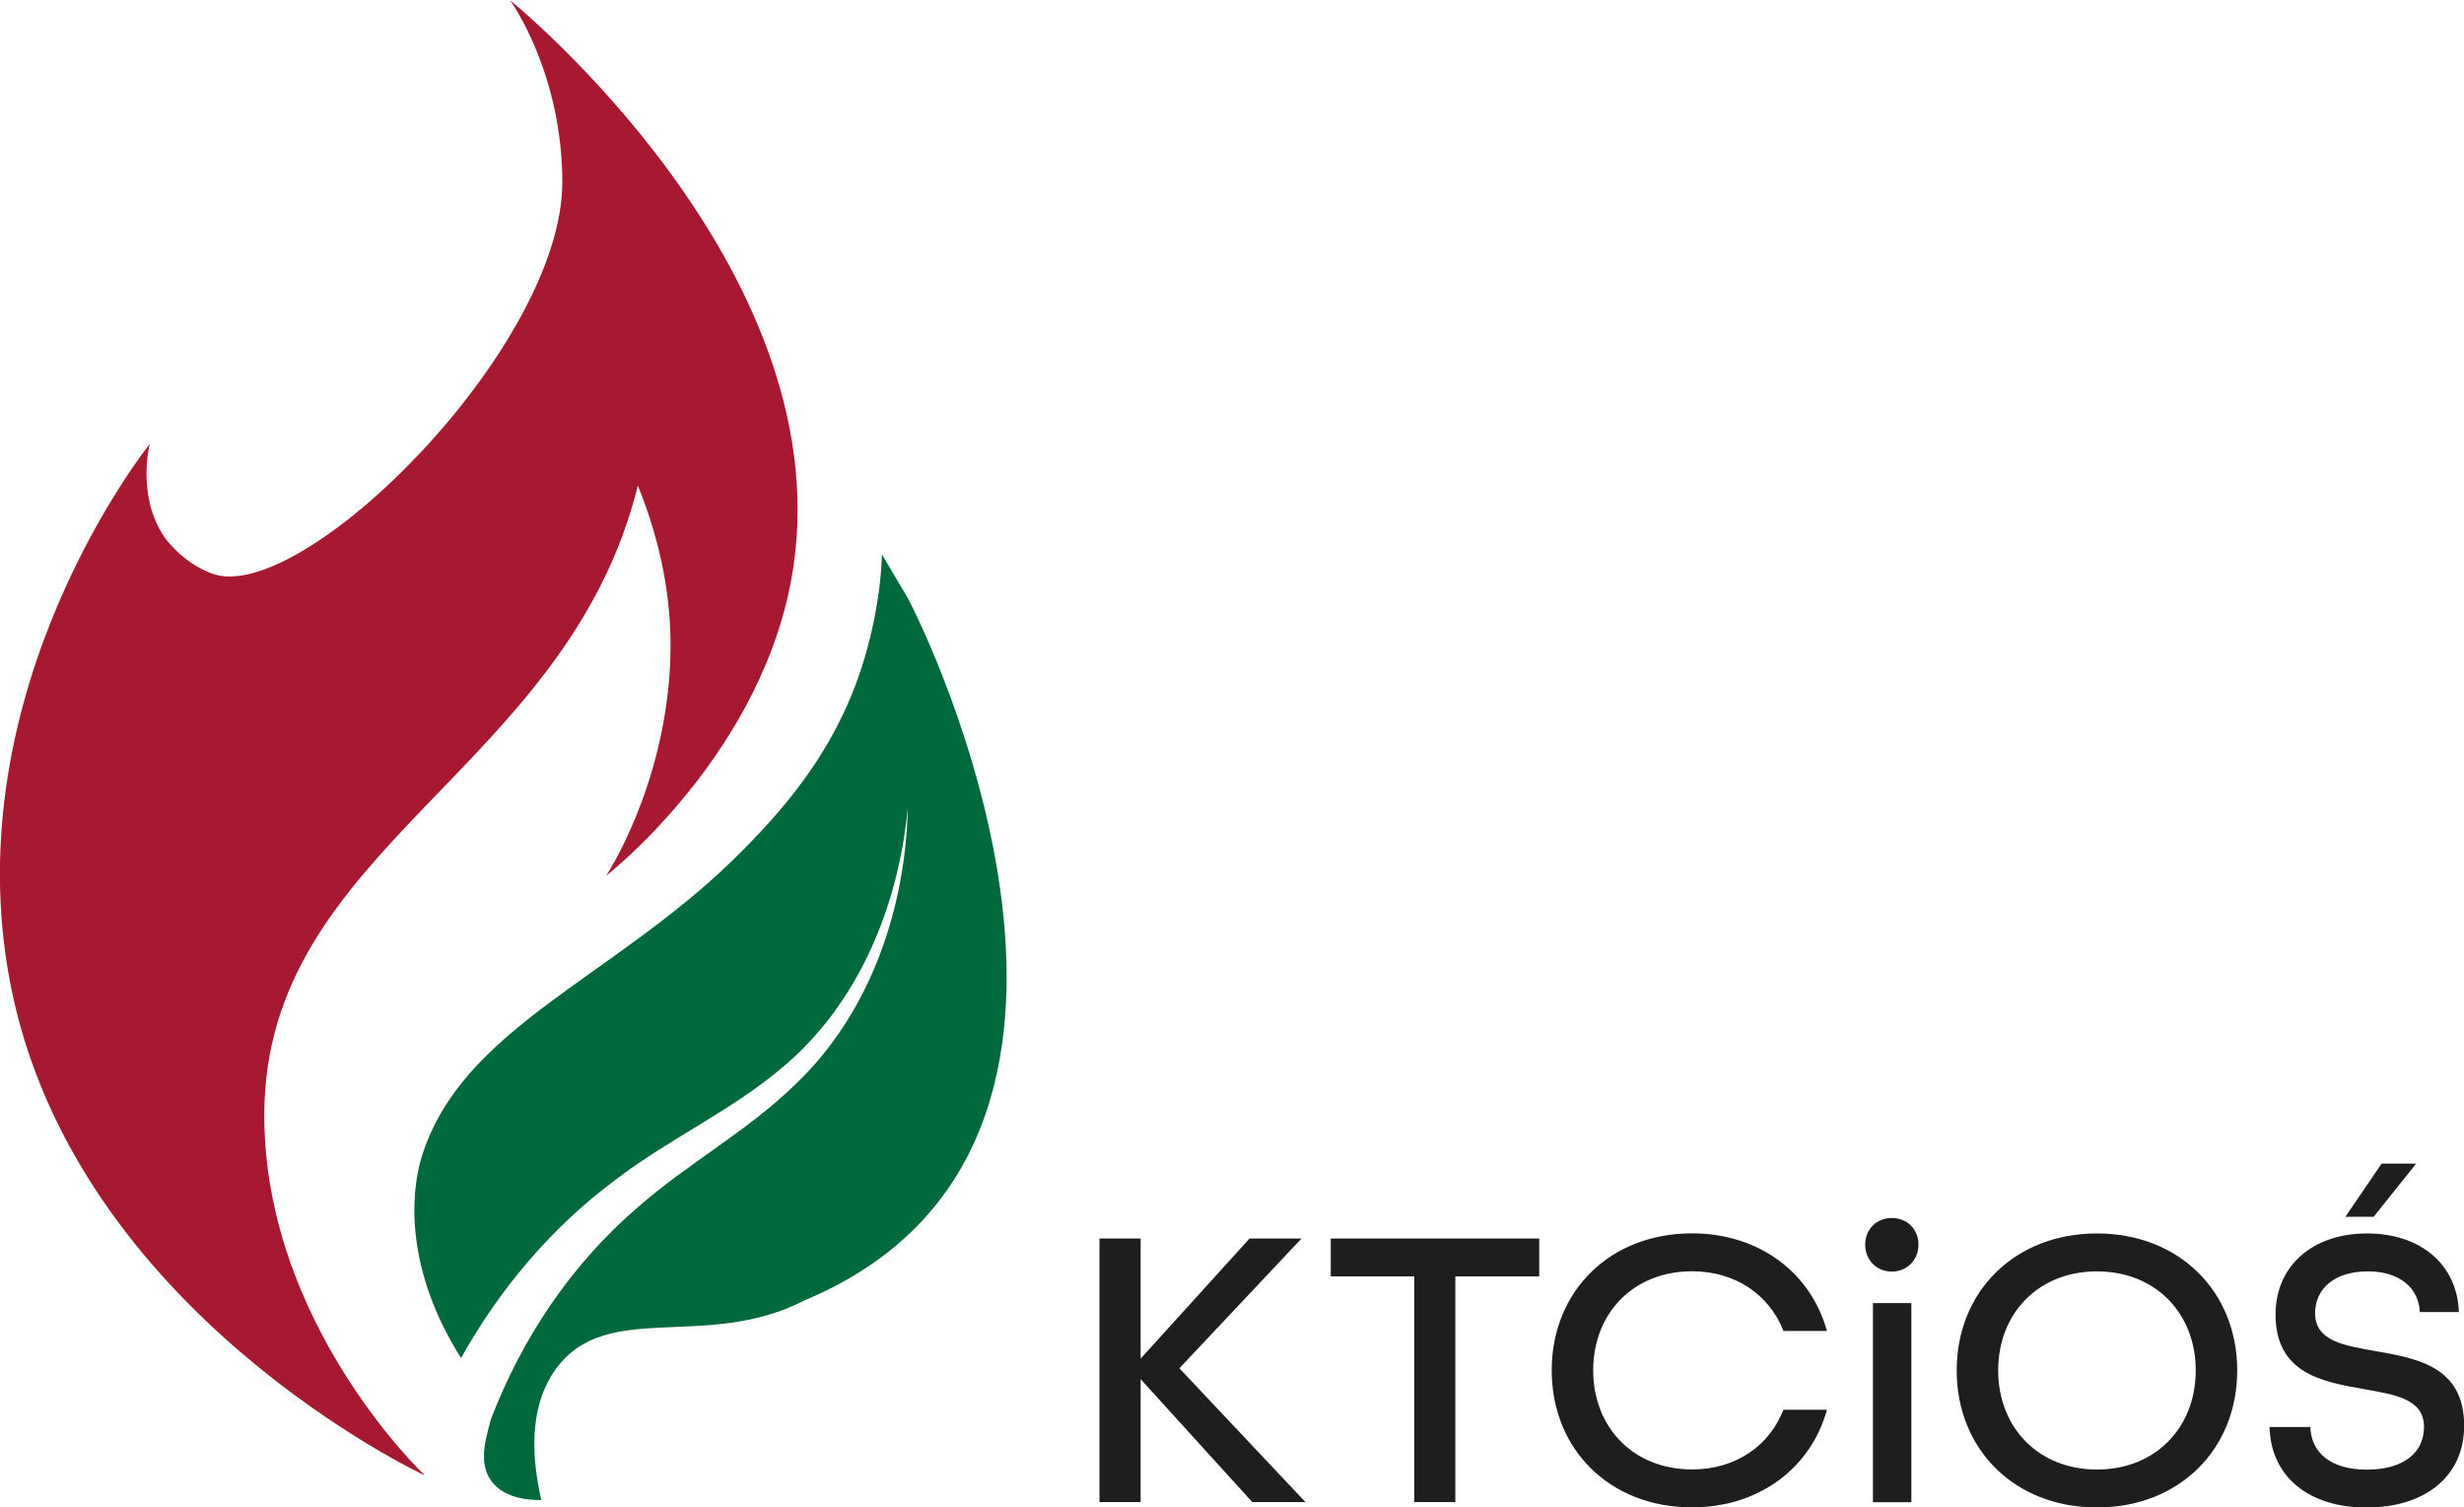
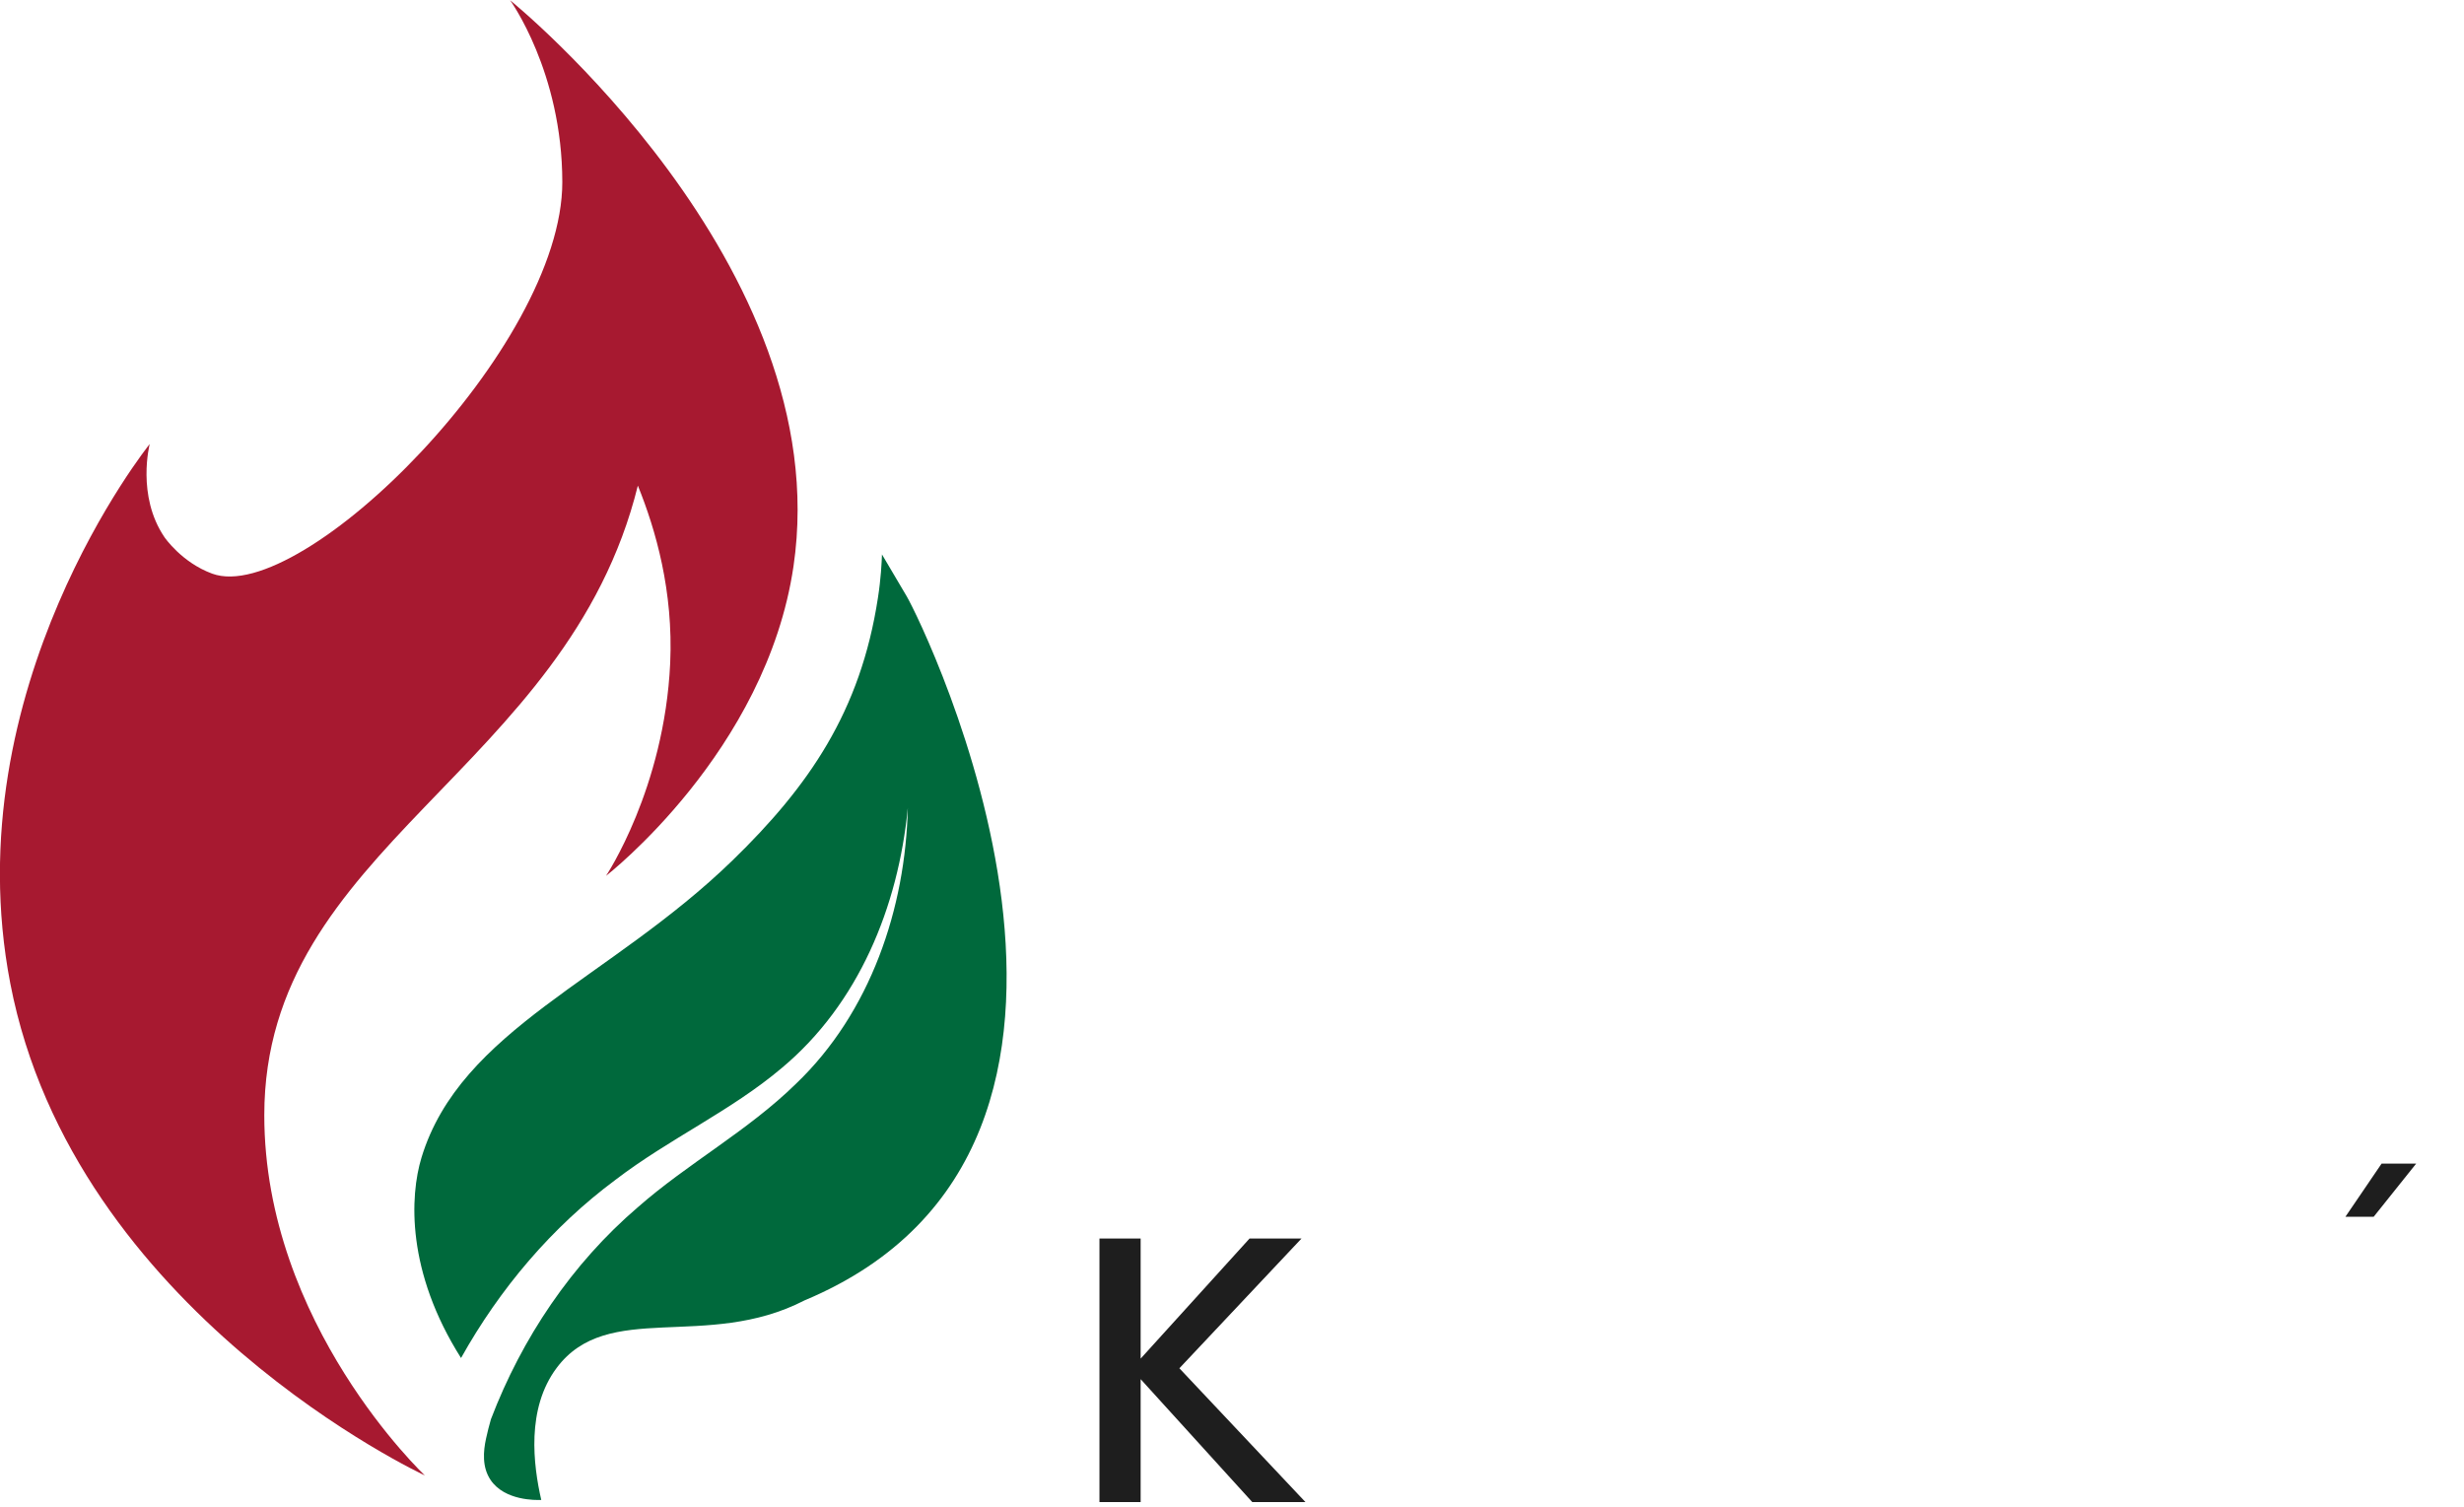
<svg xmlns="http://www.w3.org/2000/svg" xml:space="preserve" width="39.812mm" height="24.355mm" version="1.1" style="shape-rendering:geometricPrecision; text-rendering:geometricPrecision; image-rendering:optimizeQuality; fill-rule:evenodd; clip-rule:evenodd" viewBox="0 0 24.233 14.825">
  <defs>
    <style type="text/css">
   
    .fil2 {fill:#00693C;fill-rule:nonzero}
    .fil0 {fill:#1E1E1E;fill-rule:nonzero}
    .fil1 {fill:#A71930;fill-rule:nonzero}
   
  </style>
  </defs>
  <g id="Warstwa_x0020_1">
    <polygon class="fil0" points="23.067,11.967 23.345,11.967 23.763,11.444 23.423,11.444 " />
  </g>
  <g id="Layer_x0020_1">
    <path class="fil1" d="M5.015 0c0,0 0.514,0.706 0.515,1.79 0.002,1.625 -2.562,4.175 -3.443,3.852 -0.301,-0.11 -0.47,-0.359 -0.47,-0.359 -0.277,-0.408 -0.145,-0.916 -0.145,-0.916 0,0 -1.932,2.399 -1.371,5.306 0.625,3.236 4.077,4.838 4.077,4.838 0,0 -1.58,-1.488 -1.579,-3.544 0.001,-2.64 2.977,-3.374 3.674,-6.191 0.177,0.437 0.35,1.039 0.318,1.747 -0.057,1.233 -0.631,2.091 -0.631,2.091 0,0 1.576,-1.221 1.844,-3.046 0.434,-2.962 -2.788,-5.566 -2.788,-5.566z" />
-     <path class="fil2" d="M8.915 5.861c-0.007,-0.012 -0.241,-0.408 -0.241,-0.408 -0.003,0.08 -0.01,0.236 -0.04,0.428 -0.171,1.117 -0.68,1.853 -1.432,2.583 -1.205,1.169 -2.673,1.66 -3.057,2.921 -0.115,0.379 -0.15,1.12 0.389,1.971 0.381,-0.682 0.894,-1.289 1.521,-1.754 0.527,-0.403 1.133,-0.675 1.633,-1.098 0.755,-0.63 1.146,-1.585 1.24,-2.558 -0.022,0.986 -0.367,2.012 -1.099,2.712 -0.474,0.465 -1.066,0.784 -1.556,1.215 -0.651,0.557 -1.141,1.289 -1.445,2.085 -0.018,0.062 -0.034,0.126 -0.048,0.19 -0.027,0.124 -0.041,0.281 0.045,0.408 0.139,0.205 0.447,0.198 0.498,0.196 -0.079,-0.346 -0.148,-0.898 0.151,-1.298 0.503,-0.674 1.472,-0.166 2.439,-0.665 3.665,-1.533 1.17,-6.645 1.002,-6.928z" />
+     <path class="fil2" d="M8.915 5.861c-0.007,-0.012 -0.241,-0.408 -0.241,-0.408 -0.003,0.08 -0.01,0.236 -0.04,0.428 -0.171,1.117 -0.68,1.853 -1.432,2.583 -1.205,1.169 -2.673,1.66 -3.057,2.921 -0.115,0.379 -0.15,1.12 0.389,1.971 0.381,-0.682 0.894,-1.289 1.521,-1.754 0.527,-0.403 1.133,-0.675 1.633,-1.098 0.755,-0.63 1.146,-1.585 1.24,-2.558 -0.022,0.986 -0.367,2.012 -1.099,2.712 -0.474,0.465 -1.066,0.784 -1.556,1.215 -0.651,0.557 -1.141,1.289 -1.445,2.085 -0.018,0.062 -0.034,0.126 -0.048,0.19 -0.027,0.124 -0.041,0.281 0.045,0.408 0.139,0.205 0.447,0.198 0.498,0.196 -0.079,-0.346 -0.148,-0.898 0.151,-1.298 0.503,-0.674 1.472,-0.166 2.439,-0.665 3.665,-1.533 1.17,-6.645 1.002,-6.928" />
    <polygon class="fil0" points="10.813,14.773 11.218,14.773 11.218,13.564 12.316,14.773 12.839,14.773 11.599,13.457 12.8,12.181 12.289,12.181 11.218,13.362 11.218,12.181 10.813,12.181 " />
-     <path class="fil0" d="M13.91 14.773l0.403 0 0 -2.22 0.825 0 0 -0.372 -2.05 0 0 0.372 0.821 0 0 2.22zm2.731 0.052c0.662,0 1.169,-0.389 1.327,-0.96l-0.428 0c-0.138,0.353 -0.467,0.587 -0.899,0.587 -0.575,0 -0.972,-0.412 -0.972,-0.975 0,-0.563 0.397,-0.974 0.972,-0.974 0.431,0 0.761,0.234 0.899,0.587l0.428 0c-0.158,-0.571 -0.665,-0.96 -1.327,-0.96 -0.809,0 -1.38,0.571 -1.38,1.347 0,0.778 0.571,1.348 1.38,1.348zm1.965 -2.319c0.151,0 0.262,-0.115 0.262,-0.265 0,-0.151 -0.111,-0.262 -0.262,-0.262 -0.15,0 -0.262,0.111 -0.262,0.262 0,0.151 0.111,0.265 0.262,0.265zm-0.186 2.268l0.378 0 0 -1.958 -0.378 0 0 1.958zm2.204 0.052c0.808,0 1.379,-0.571 1.379,-1.348 0,-0.776 -0.571,-1.347 -1.379,-1.347 -0.809,0 -1.38,0.571 -1.38,1.347 0,0.778 0.571,1.348 1.38,1.348zm0 -0.373c-0.575,0 -0.972,-0.412 -0.972,-0.975 0,-0.563 0.397,-0.974 0.972,-0.974 0.574,0 0.971,0.411 0.971,0.974 0,0.563 -0.397,0.975 -0.971,0.975zm2.652 0.373c0.579,0 0.959,-0.309 0.959,-0.804 0,-0.583 -0.463,-0.662 -0.872,-0.734 -0.312,-0.055 -0.594,-0.099 -0.594,-0.373 0,-0.237 0.186,-0.411 0.519,-0.411 0.321,0 0.5,0.17 0.511,0.4l0.384 0c-0.016,-0.464 -0.372,-0.773 -0.903,-0.773 -0.543,0 -0.9,0.325 -0.9,0.797 0,0.583 0.464,0.662 0.869,0.734 0.314,0.055 0.591,0.099 0.591,0.372 0,0.254 -0.202,0.42 -0.563,0.42 -0.353,0 -0.547,-0.166 -0.555,-0.42l-0.401 0c0.012,0.492 0.389,0.793 0.956,0.793z" />
  </g>
</svg>